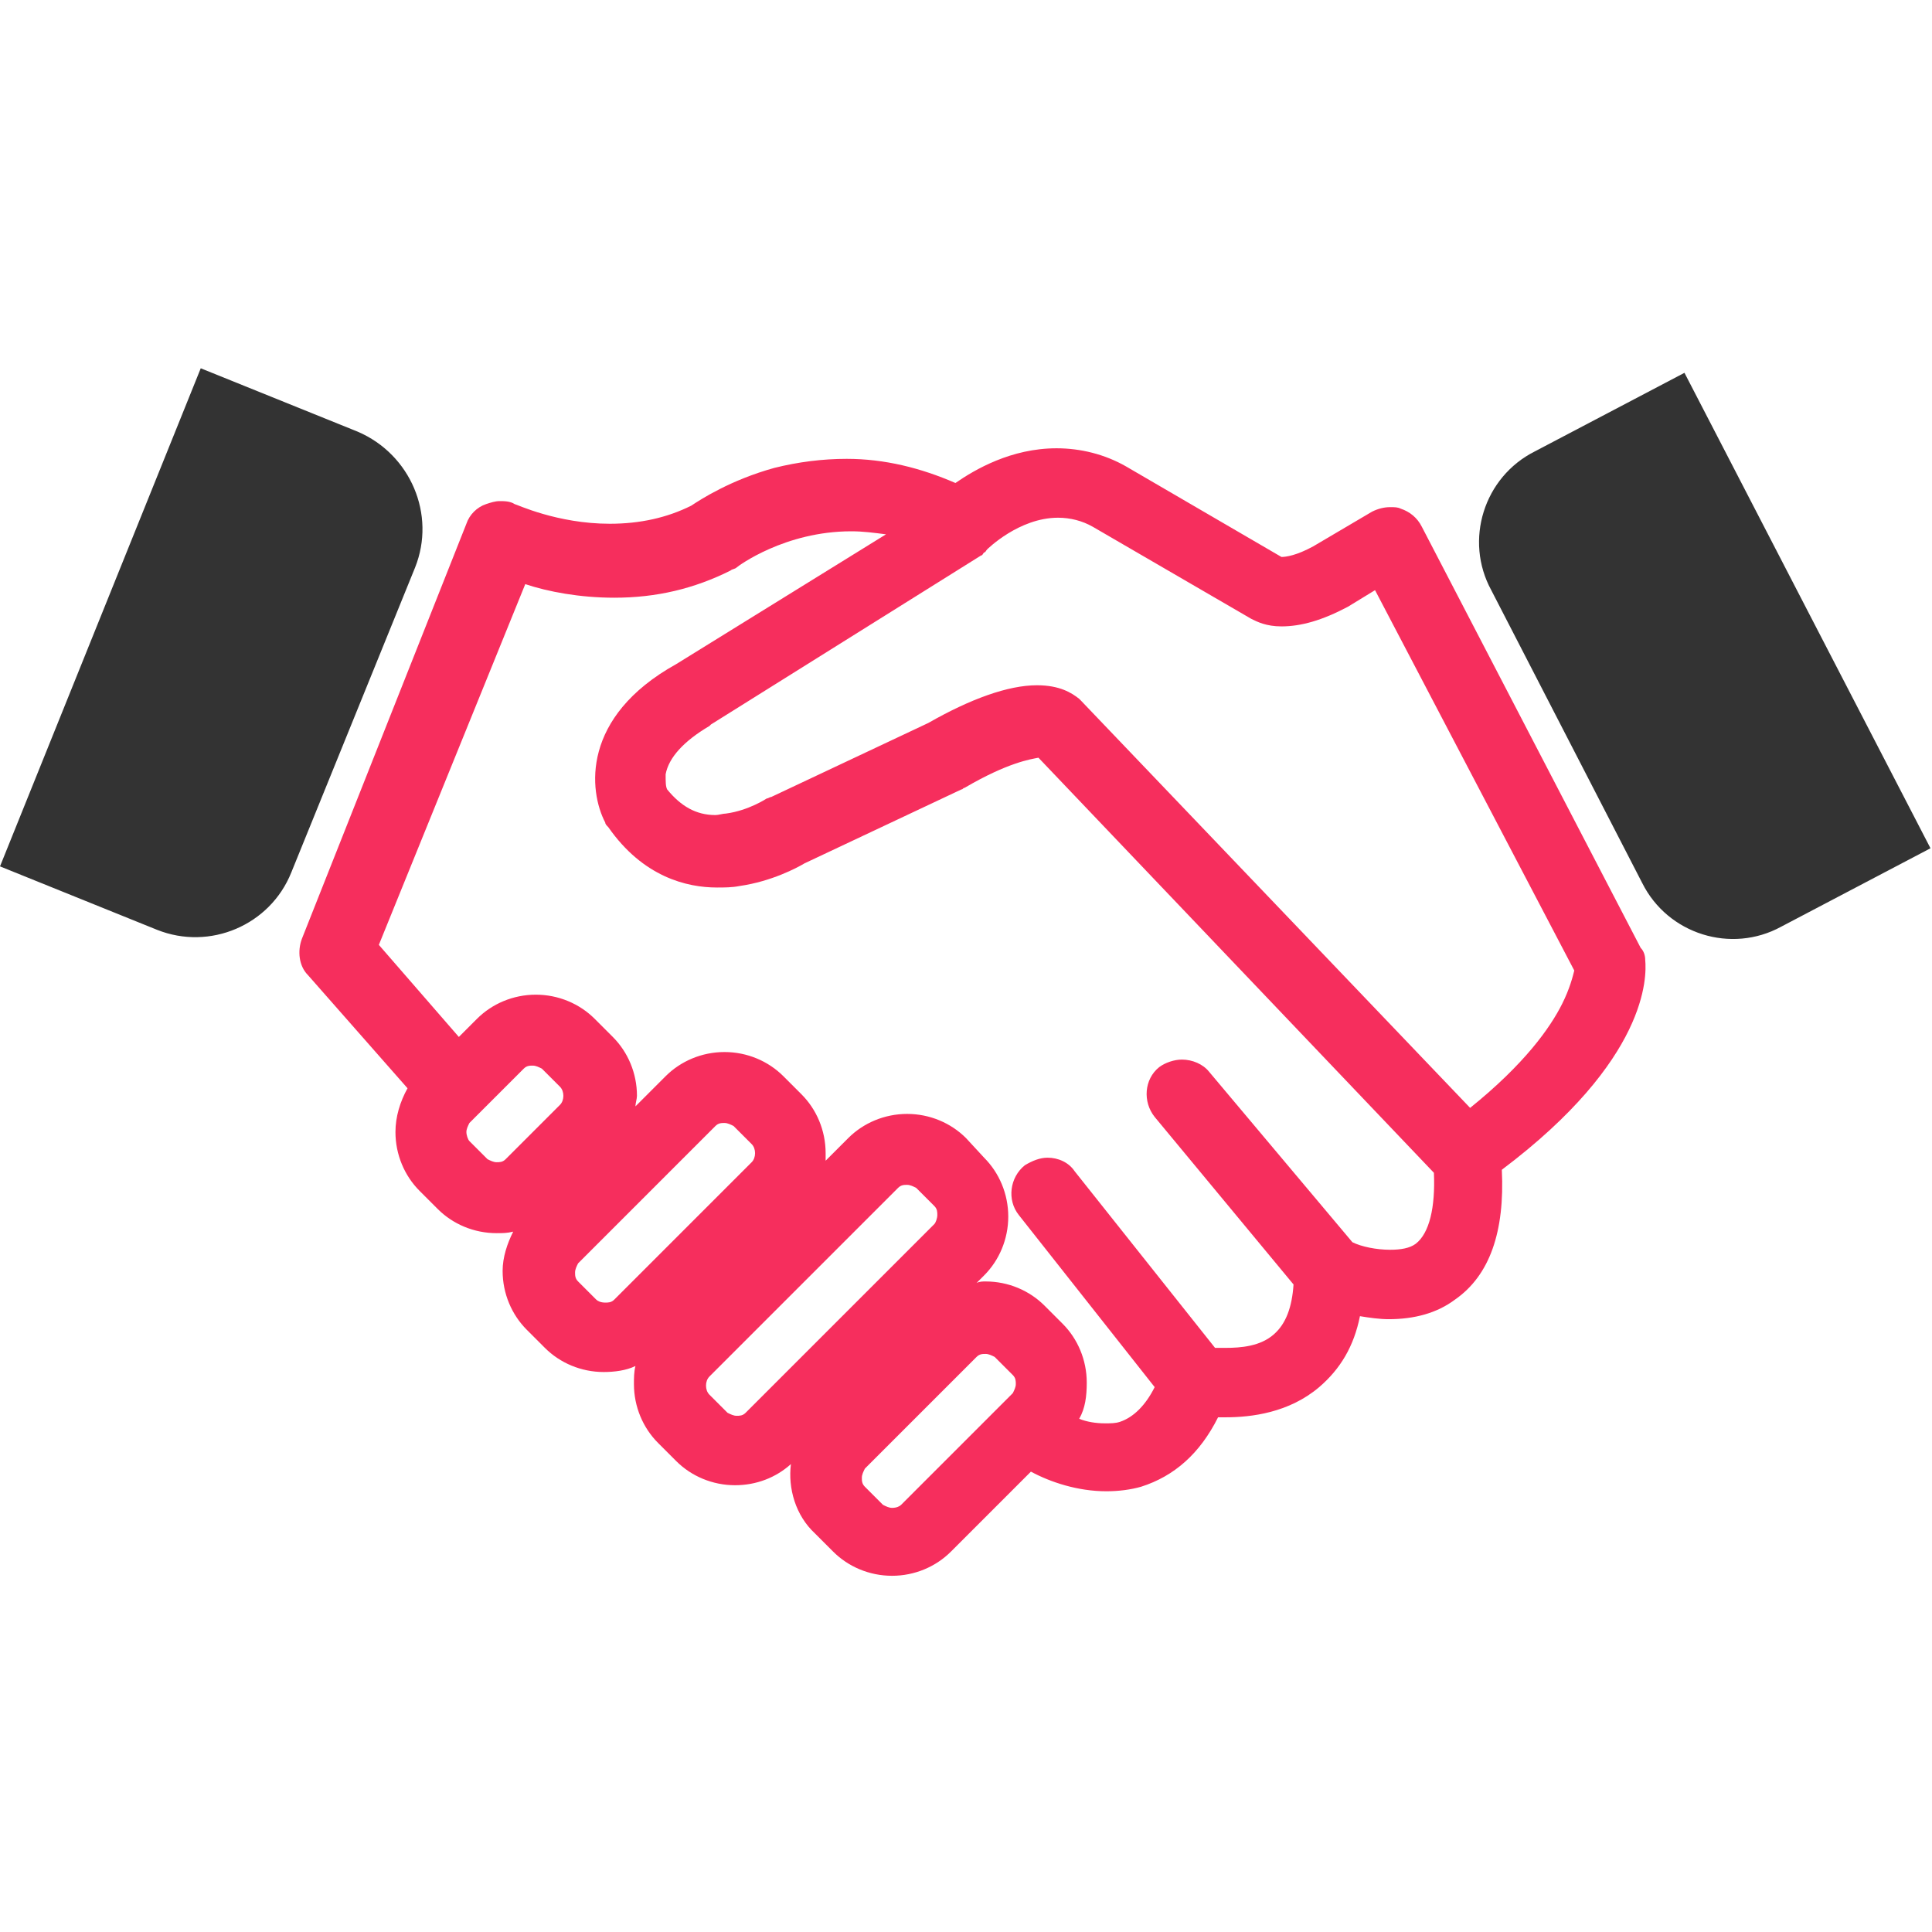
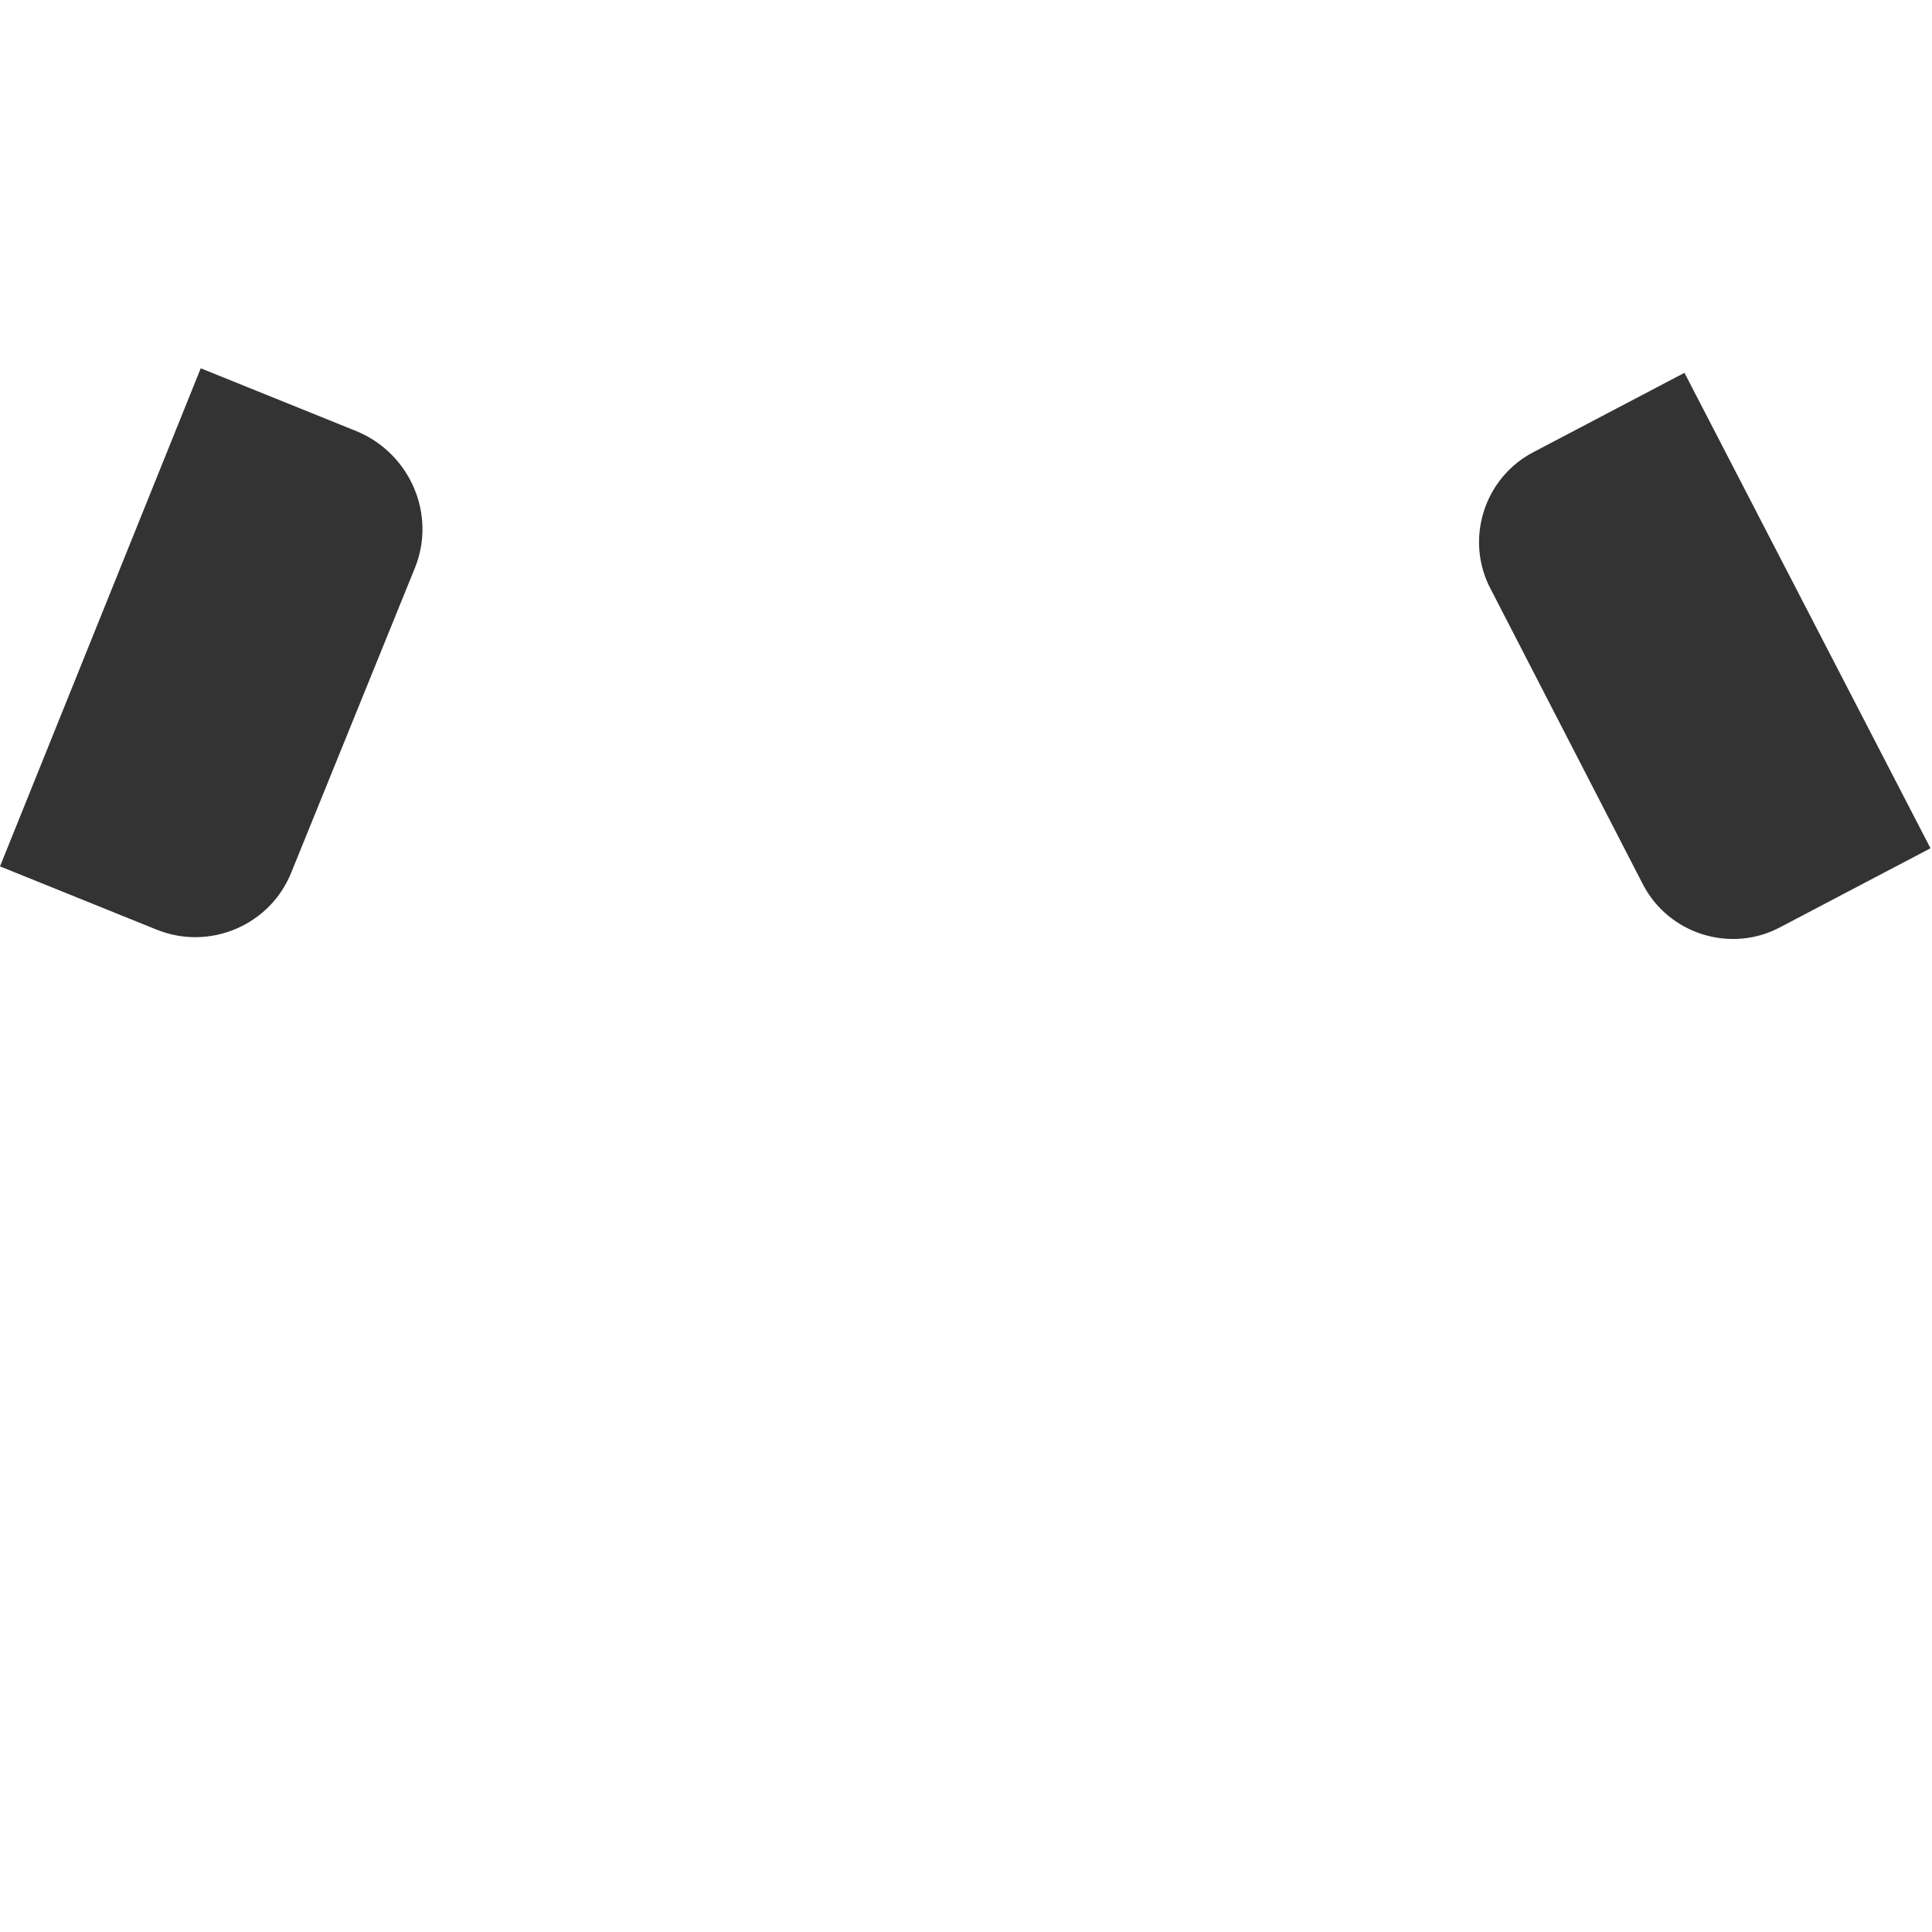
<svg xmlns="http://www.w3.org/2000/svg" version="1.1" id="Layer_1" x="0px" y="0px" viewBox="0 0 128 128" style="enable-background:new 0 0 128 128" xml:space="preserve">
-   <path style="fill:#f62e5d" d="M14.1-78.1c7.1 0 12.9 5.8 12.9 13h6.4c0-10.8-8.6-19.5-19.3-19.5S-5.2-75.9-5.2-65.1h6.4c0-7.2 5.8-13 12.9-13z" />
  <path style="fill:#333" d="M111.6 24.7l-9.9 5.2c-3.4 1.7-4.7 5.9-2.9 9.2l10 19.4c1.7 3.4 5.9 4.7 9.2 2.9l9.9-5.2-16.3-31.5zM23.7 28.6l-10.4-4.2L0 57.4l10.4 4.2c3.5 1.4 7.5-.3 8.9-3.8l8.2-20.2c1.4-3.5-.3-7.5-3.8-9z" />
-   <path style="fill:#f62e5d" d="M109 63.6c0-.3-.1-.6-.3-.8L94.2 34.9c-.3-.6-.8-1-1.4-1.2-.2-.1-.4-.1-.7-.1-.4 0-.8.1-1.2.3L87 36.2c-1.1.6-1.8.7-2.1.7l-10.3-6c-1.4-.8-3-1.2-4.6-1.2-3 0-5.4 1.4-6.7 2.3-2.3-1-4.7-1.6-7.2-1.6-1.6 0-3.2.2-4.8.6-2.9.8-4.9 2.1-5.5 2.5-1.6.8-3.4 1.2-5.4 1.2-3.5 0-6.2-1.3-6.3-1.3-.3-.2-.7-.2-1-.2-.3 0-.6.1-.9.2-.6.2-1.1.7-1.3 1.3L20 62.2c-.3.8-.2 1.8.4 2.4l6.6 7.5c-.5.9-.8 1.9-.8 2.9 0 1.5.6 2.9 1.6 3.9l1.2 1.2c1 1 2.4 1.6 3.9 1.6.4 0 .7 0 1.1-.1-.4.8-.7 1.7-.7 2.6 0 1.5.6 2.9 1.6 3.9l1.2 1.2c1 1 2.4 1.6 3.9 1.6.7 0 1.5-.1 2.1-.4-.1.4-.1.8-.1 1.2 0 1.5.6 2.9 1.6 3.9l1.2 1.2c1 1 2.4 1.6 3.9 1.6 1.4 0 2.7-.5 3.7-1.4-.2 1.6.3 3.4 1.6 4.6l1.2 1.2c1 1 2.4 1.6 3.9 1.6s2.9-.6 3.9-1.6l5.3-5.3c1.3.7 3.1 1.3 5 1.3.8 0 1.6-.1 2.3-.3 2.2-.7 3.9-2.2 5.1-4.6h.5c1.7 0 4.2-.3 6.2-2 1.4-1.2 2.3-2.7 2.7-4.7.6.1 1.3.2 1.9.2 1.7 0 3.2-.4 4.4-1.3 2.3-1.6 3.3-4.5 3.1-8.6 9.7-7.3 9.6-12.8 9.5-13.9zm-11.6 9.8l-25.8-27-.1-.1c-.5-.4-1.3-.9-2.8-.9-1.9 0-4.4.9-7.2 2.5l-10.4 4.9c-.1 0-.2.1-.3.1 0 0-1.2.8-2.7 1-.2 0-.5.1-.7.1-1.3 0-2.3-.6-3.2-1.7-.1-.2-.1-.5-.1-1 .2-1.1 1.2-2.2 2.9-3.2l.1-.1L65 36.8c.1 0 .1-.1.2-.2.1 0 .1-.1.2-.2 0 0 2.1-2.1 4.7-2.1.8 0 1.6.2 2.3.6L82.9 41c.4.2 1 .5 2 .5 1.3 0 2.7-.4 4.4-1.3l1.8-1.1 13.2 25.2c-.1.4-.3 1.2-.8 2.2-.8 1.6-2.5 4-6.1 6.9zm-3.6 9c-.4.3-1 .4-1.7.4-.9 0-1.9-.2-2.5-.5L80.1 71c-.4-.5-1.1-.8-1.8-.8-.5 0-1.1.2-1.5.5-1 .8-1.1 2.3-.3 3.3l9.2 11.1c-.1 1.5-.5 2.6-1.3 3.3-.9.8-2.2.9-3.2.9h-.7l-9.3-11.7c-.4-.6-1.1-.9-1.8-.9-.5 0-1 .2-1.5.5-1 .8-1.2 2.3-.4 3.3l9 11.4c-.6 1.2-1.4 2-2.3 2.3-.3.1-.6.1-1 .1-.6 0-1.2-.1-1.7-.3.4-.7.5-1.5.5-2.4 0-1.5-.6-2.9-1.6-3.9l-1.2-1.2c-1-1-2.4-1.6-3.9-1.6-.2 0-.4 0-.6.1l.5-.5c1-1 1.6-2.4 1.6-3.9s-.6-2.9-1.6-3.9L64 75.4c-1-1-2.4-1.6-3.9-1.6s-2.9.6-3.9 1.6l-1.5 1.5v-.5c0-1.5-.6-2.9-1.6-3.9l-1.2-1.2c-1-1-2.4-1.6-3.9-1.6s-2.9.6-3.9 1.6l-2 2c0-.2.1-.5.1-.7 0-1.5-.6-2.9-1.6-3.9l-1.2-1.2c-1-1-2.4-1.6-3.9-1.6s-2.9.6-3.9 1.6l-1.2 1.2-5.3-6.1 9.7-23.9c1.5.5 3.6.9 5.9.9 2.8 0 5.3-.6 7.7-1.8.1-.1.3-.1.4-.2.1-.1 3.2-2.4 7.6-2.4.8 0 1.5.1 2.3.2L44.8 44c-6.3 3.5-5.8 8.4-4.7 10.5 0 .1.1.2.2.3 2.3 3.3 5.2 4 7.2 4 .5 0 1 0 1.5-.1 2.1-.3 3.8-1.2 4.3-1.5l10.4-4.9c.1 0 .1-.1.2-.1 2.9-1.7 4.4-1.9 4.9-2L95 77.7c.1 2.3-.3 4-1.2 4.7zM59.1 99.9c-.2 0-.4-.1-.6-.2l-1.2-1.2c-.2-.2-.2-.4-.2-.6s.1-.4.2-.6l7.4-7.4c.2-.2.4-.2.6-.2s.4.1.6.2l1.2 1.2c.2.2.2.4.2.6s-.1.4-.2.6l-7.4 7.4c-.1.1-.3.2-.6.2zm-10.3-6.1c-.2 0-.4-.1-.6-.2L47 92.4c-.3-.3-.3-.9 0-1.2l12.5-12.5c.2-.2.4-.2.6-.2s.4.1.6.2l1.2 1.2c.2.2.2.4.2.6s-.1.5-.2.6L49.4 93.6c-.2.2-.4.2-.6.2zm-9.3-7.7l-1.2-1.2c-.2-.2-.2-.4-.2-.6s.1-.4.2-.6l9.1-9.1c.2-.2.4-.2.6-.2s.4.1.6.2l1.2 1.2c.3.3.3.9 0 1.2l-9.1 9.1c-.2.2-.4.2-.6.2-.3 0-.5-.1-.6-.2zM30.9 75c0-.2.1-.4.2-.6l3.6-3.6c.2-.2.4-.2.6-.2.2 0 .4.1.6.2l1.2 1.2c.3.3.3.9 0 1.2l-3.6 3.6c-.2.2-.4.2-.6.2s-.4-.1-.6-.2l-1.2-1.2c-.1-.1-.2-.4-.2-.6z" />
</svg>